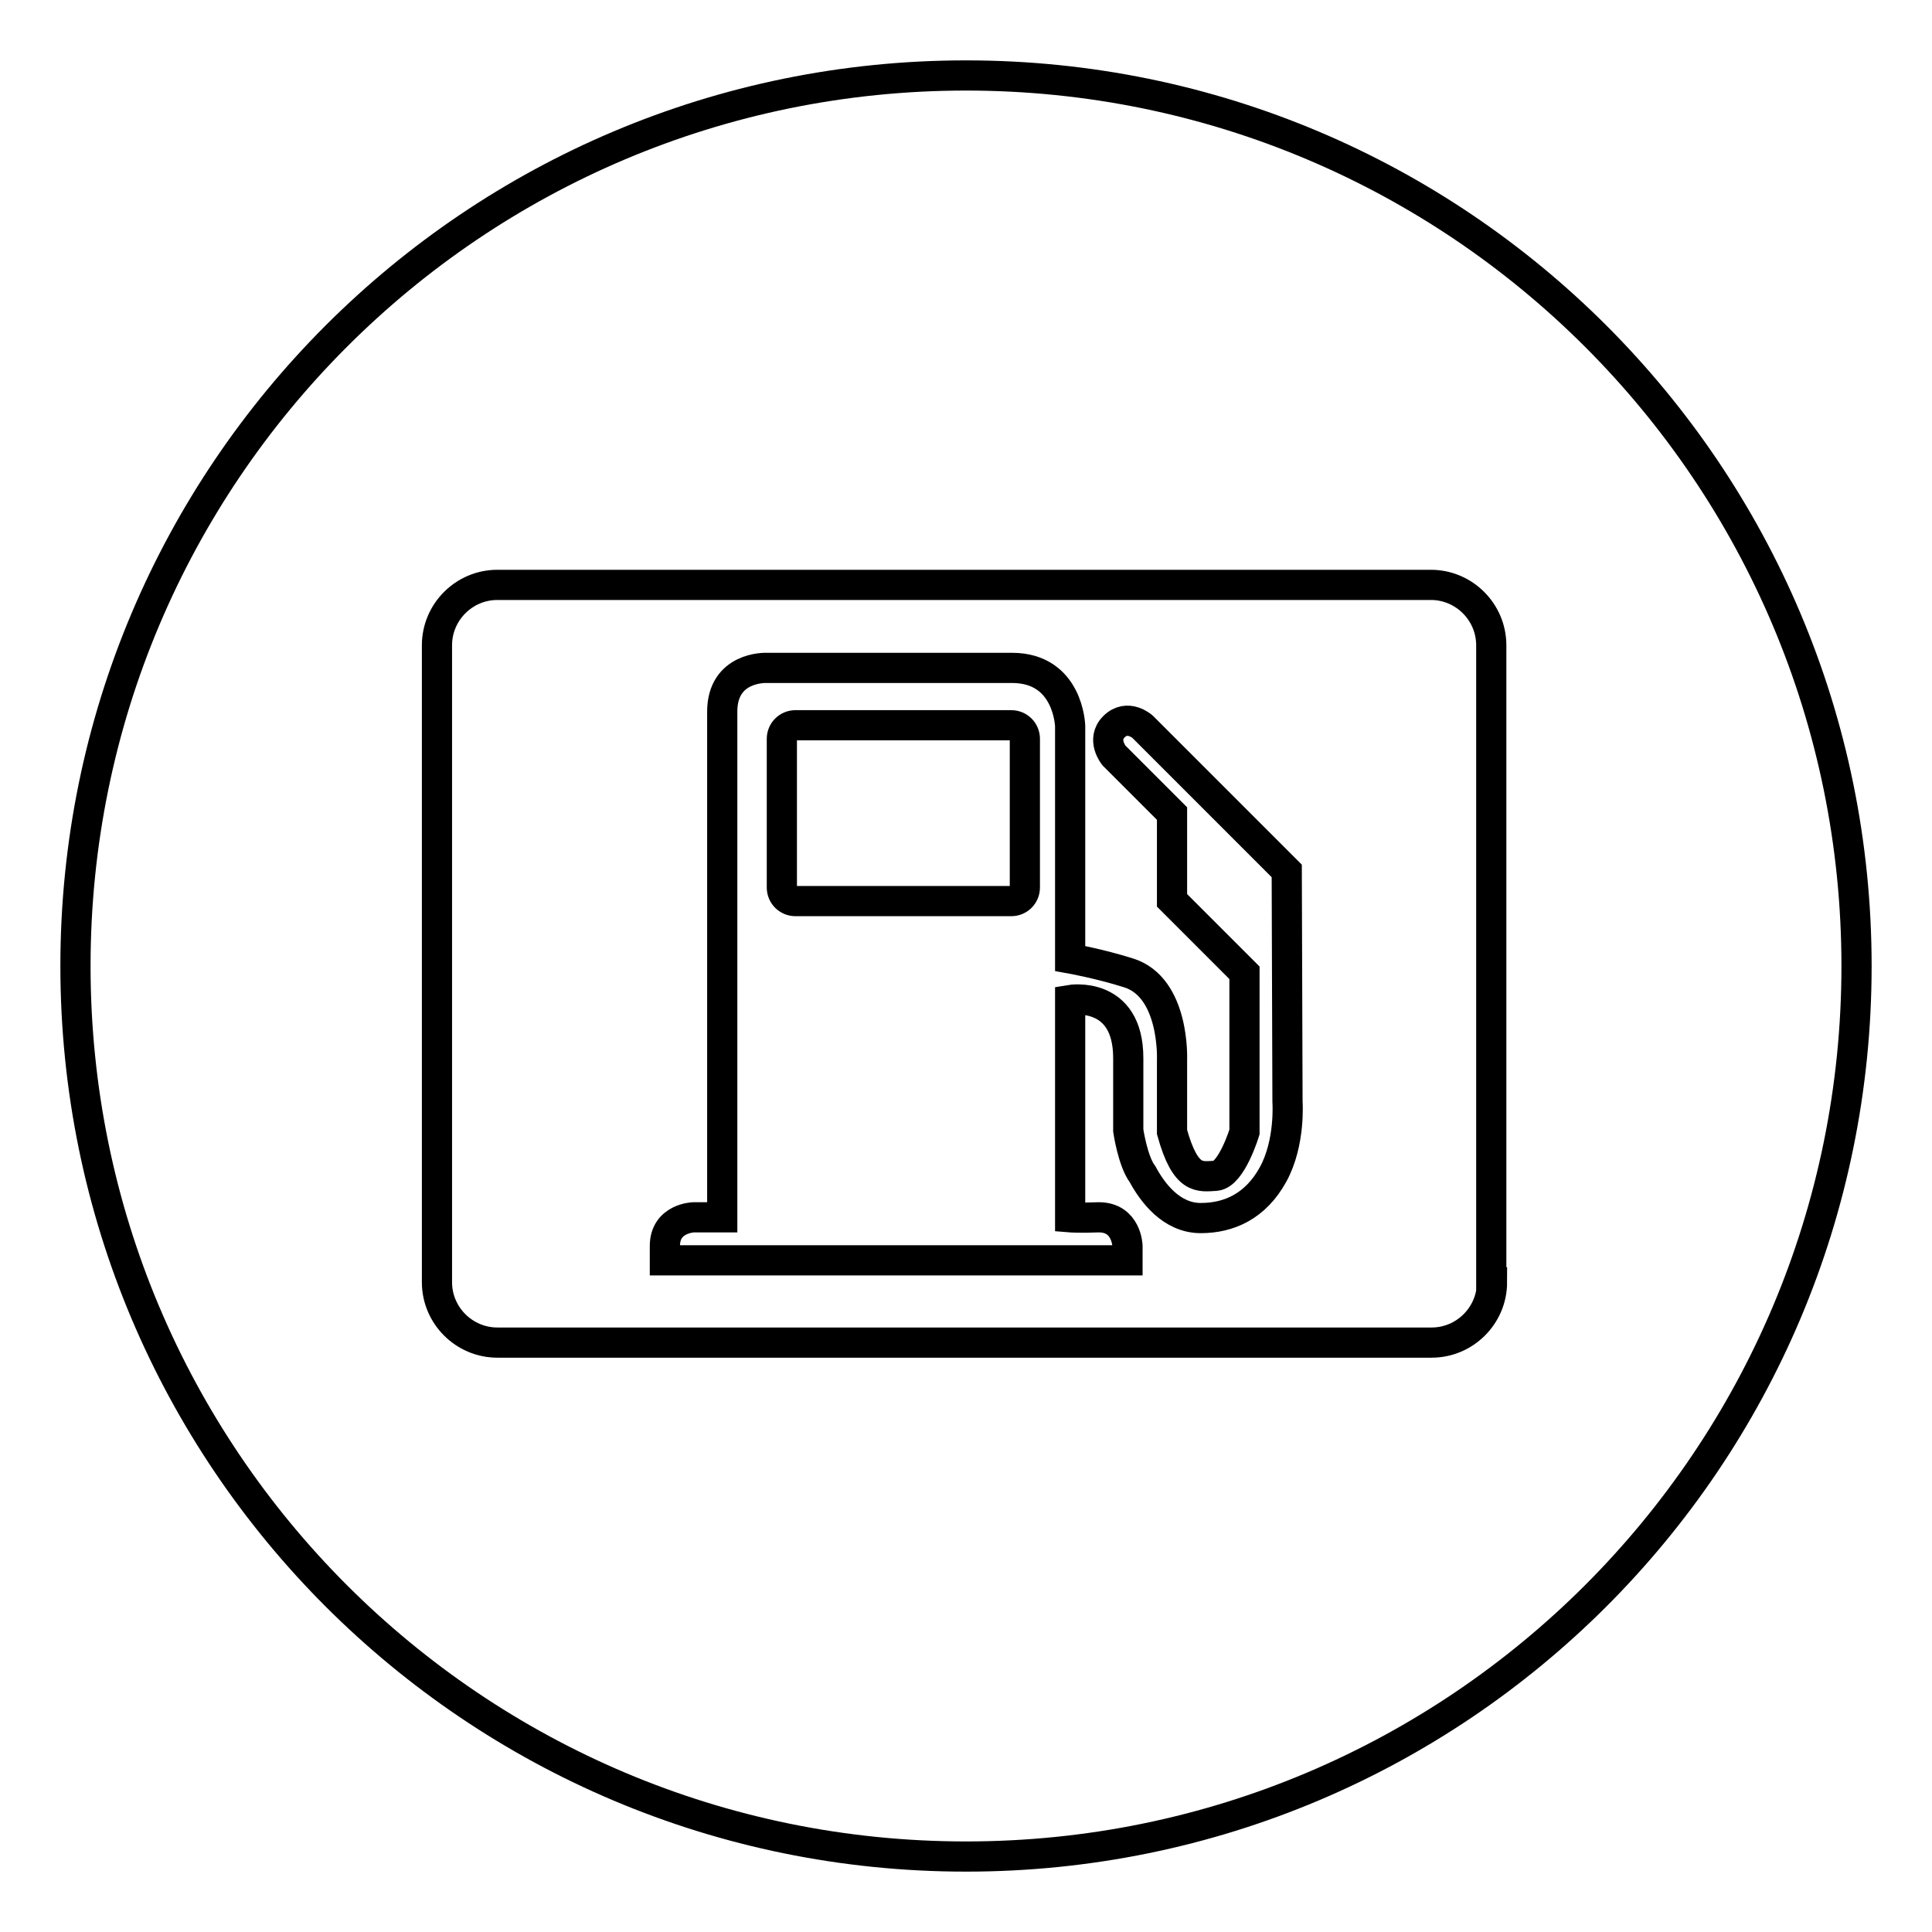
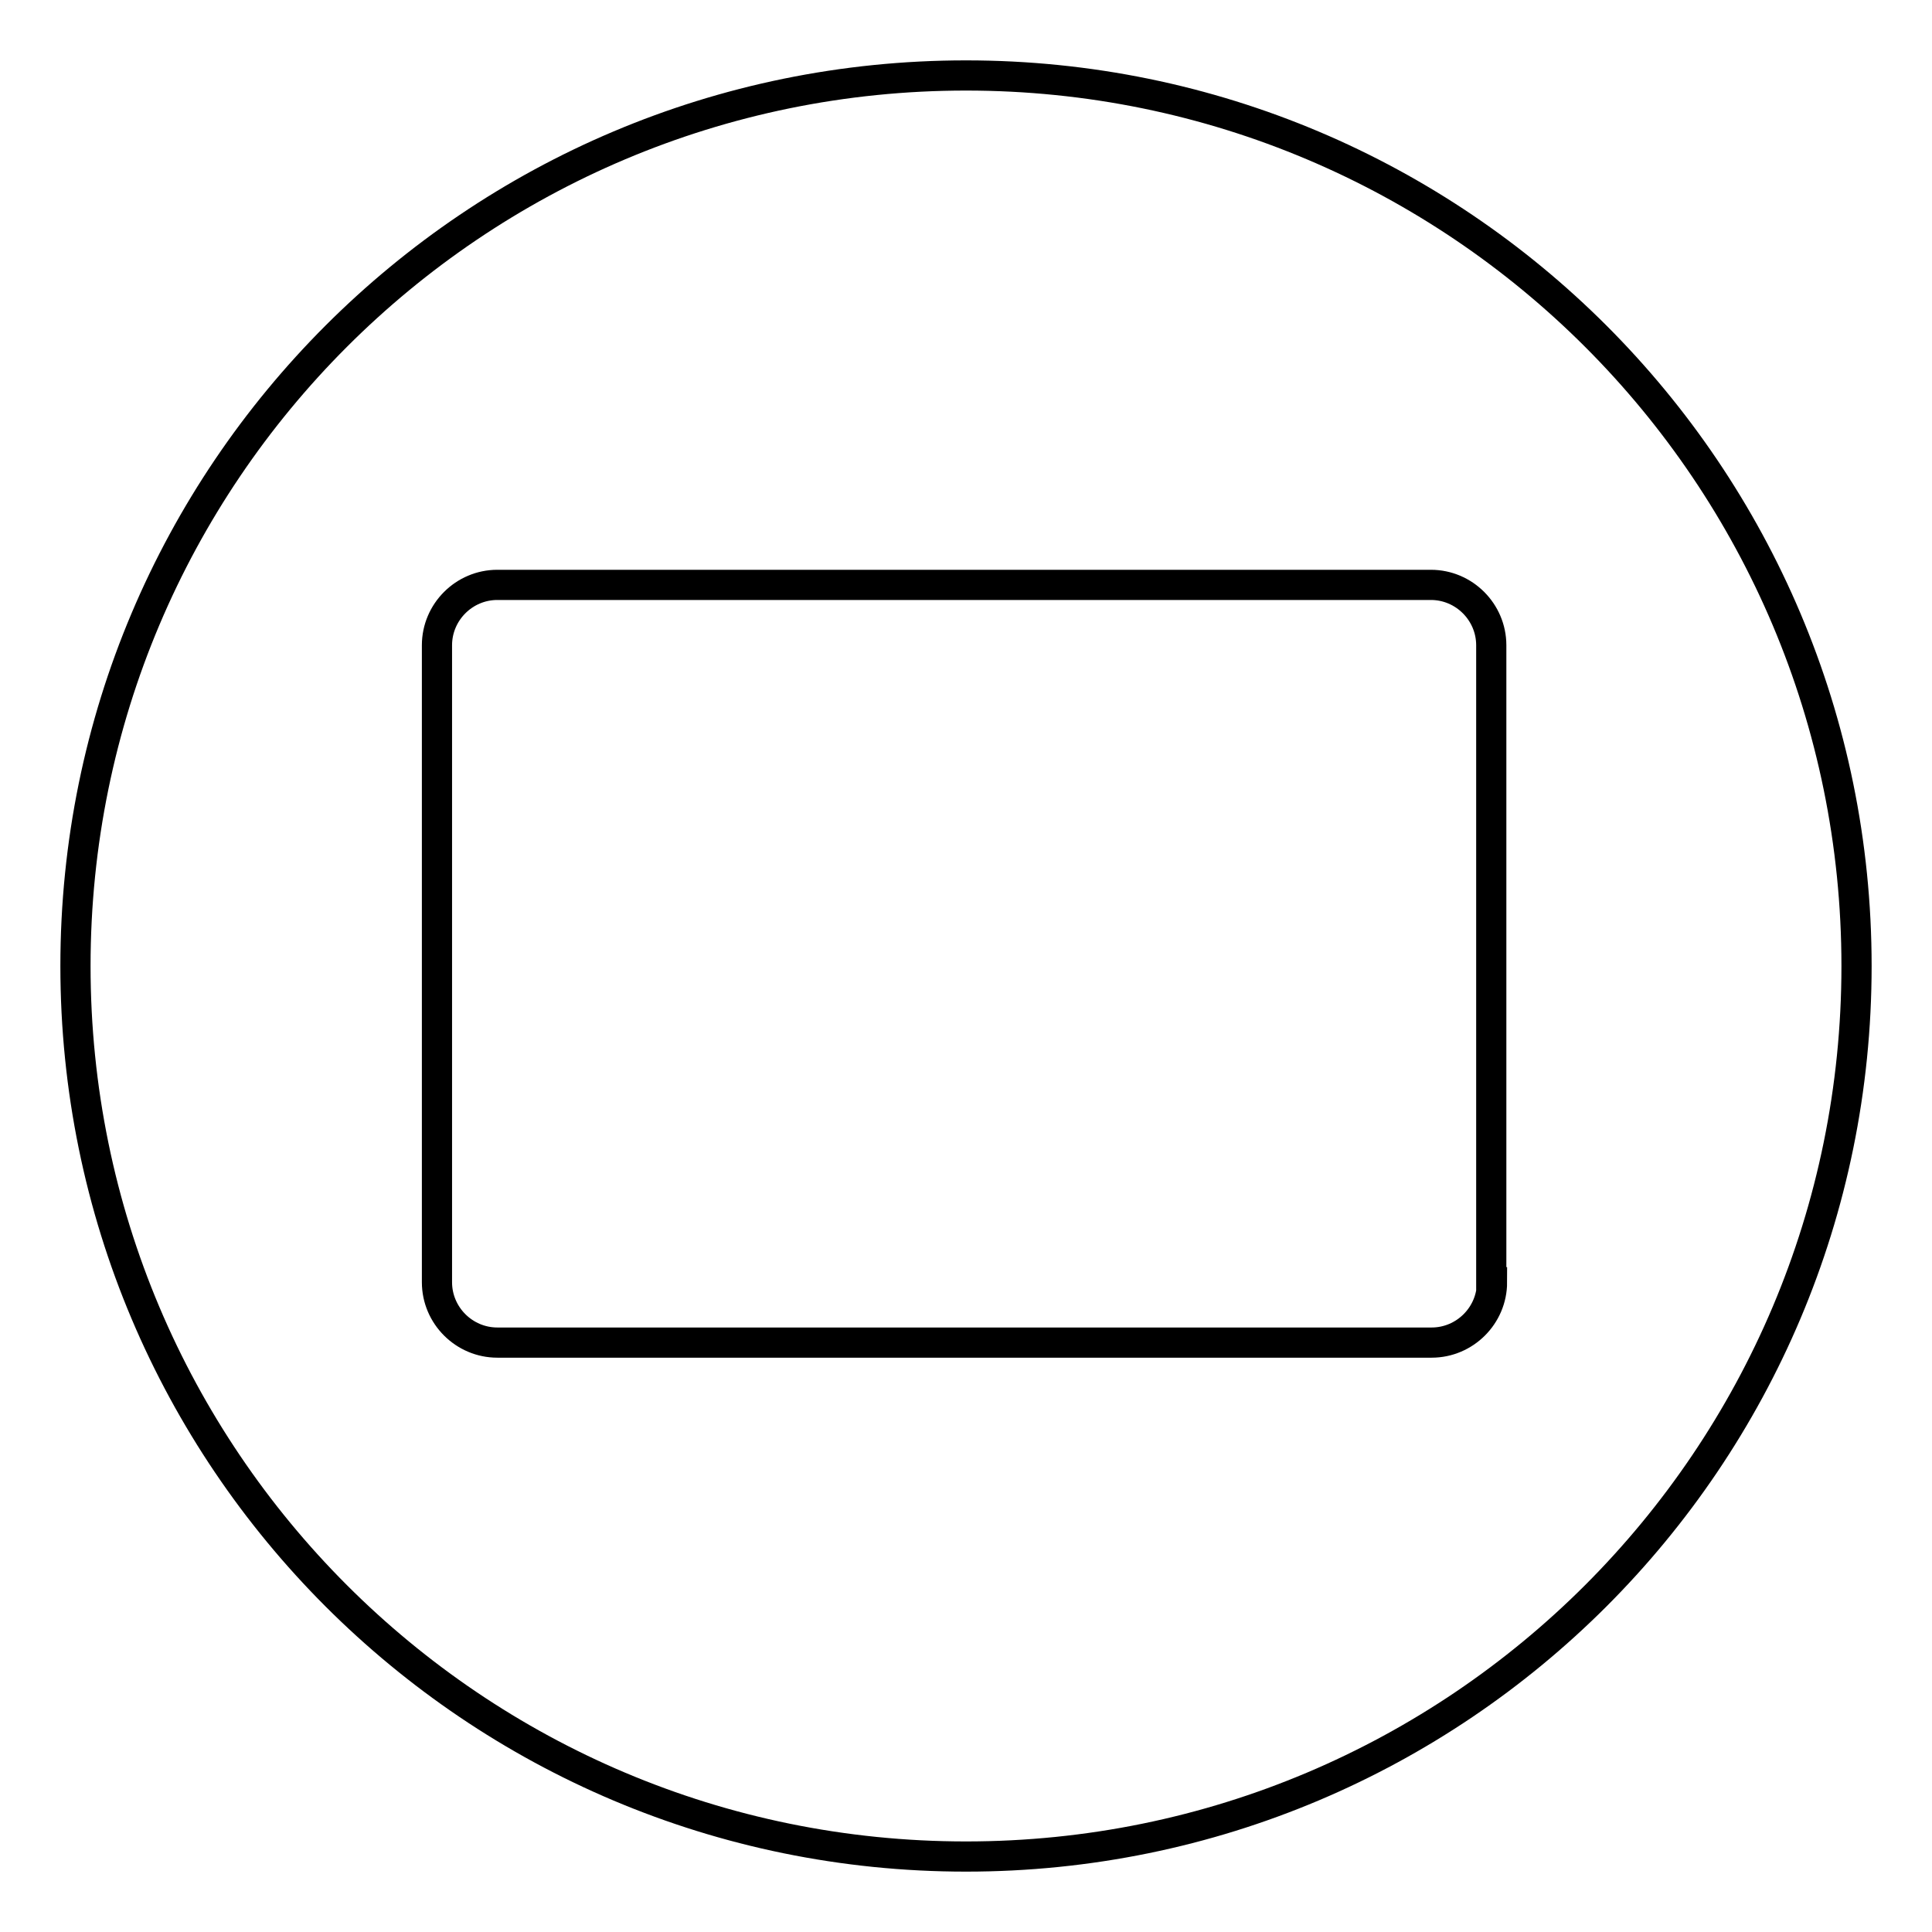
<svg xmlns="http://www.w3.org/2000/svg" version="1.1" x="0px" y="0px" viewBox="0 0 256 256" enable-background="new 0 0 256 256" xml:space="preserve">
  <g>
    <g>
      <path stroke-width="4" fill-opacity="0" stroke="#000000" d="M128,10C62.8,10,10,62.8,10,128c0,65.2,52.8,118,118,118c65.2,0,118-52.8,118-118C246,62.8,193.2,10,128,10z M197.7,169.9c0,4.4-3.6,8-8,8H65.9c-4.4,0-8-3.6-8-8V85.5c0-4.4,3.6-8,8-8h123.7c4.4,0,8,3.6,8,8V169.9z" />
-       <path stroke-width="4" fill-opacity="0" stroke="#000000" d="M170.5,115.4l-19.1-19.1c0,0-2-1.8-3.8,0c-1.7,1.7,0,3.8,0,3.8l7.7,7.7v11.5l9.6,9.6v21.1c0,0-1.7,5.6-3.8,5.8c-2.1,0.1-4,0.7-5.8-5.8c0-5.4,0-9.6,0-9.6s0.4-9.6-5.8-11.5c-3.8-1.2-7.7-1.9-7.7-1.9V96.2c0,0-0.2-7.7-7.7-7.7c-7.4,0-32.6,0-32.6,0s-5.8-0.2-5.8,5.8c0,6,0,67,0,67h-3.8c0,0-3.8,0.1-3.8,3.8c0,1.4,0,1.9,0,1.9h61.3v-1.9c0,0-0.1-3.8-3.8-3.8c-2.6,0.1-3.8,0-3.8,0v-28.8c0,0,7.7-1.3,7.7,7.7s0,9.6,0,9.6s0.6,4.1,1.9,5.8c1.3,2.4,3.8,5.8,7.7,5.8c3.8,0,7.3-1.6,9.6-5.8c2.3-4.2,1.9-9.6,1.9-9.6L170.5,115.4L170.5,115.4z M135.8,117.6c0,1-0.8,1.8-1.8,1.8h-28.6c-1,0-1.8-0.8-1.8-1.8V97.9c0-1,0.8-1.8,1.8-1.8h28.6c1,0,1.8,0.8,1.8,1.8V117.6L135.8,117.6z" />
    </g>
  </g>
</svg>